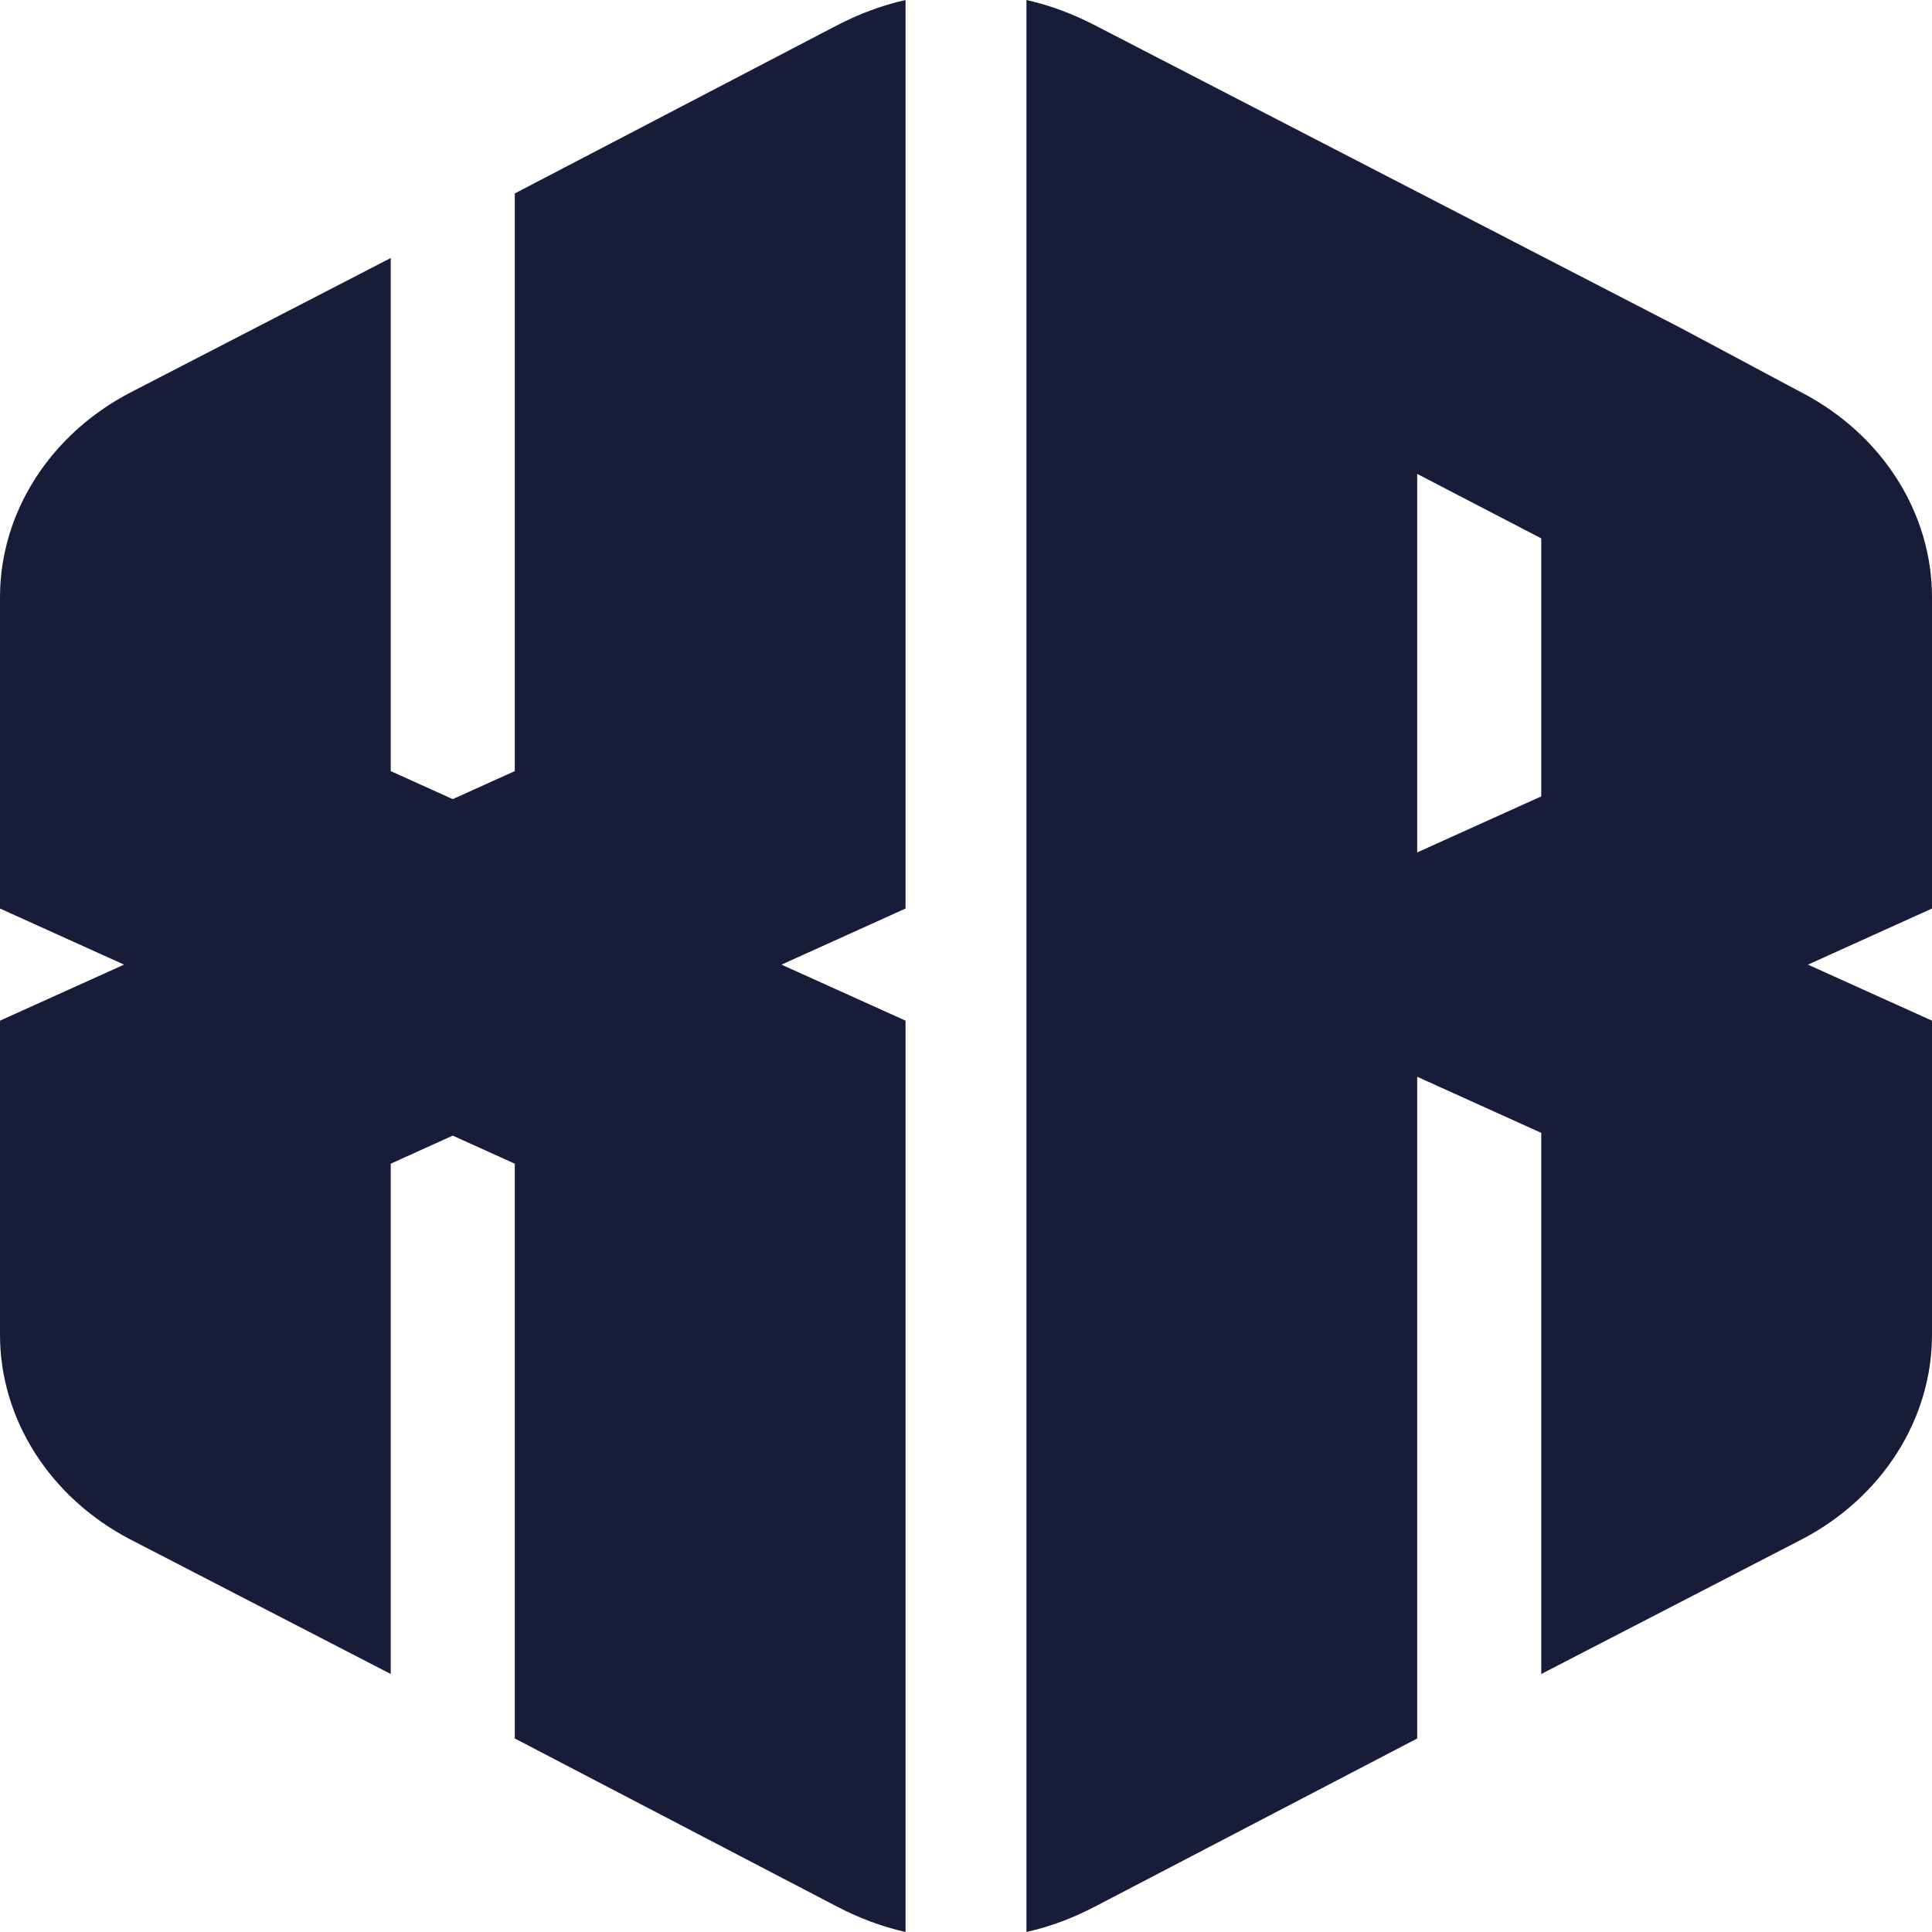
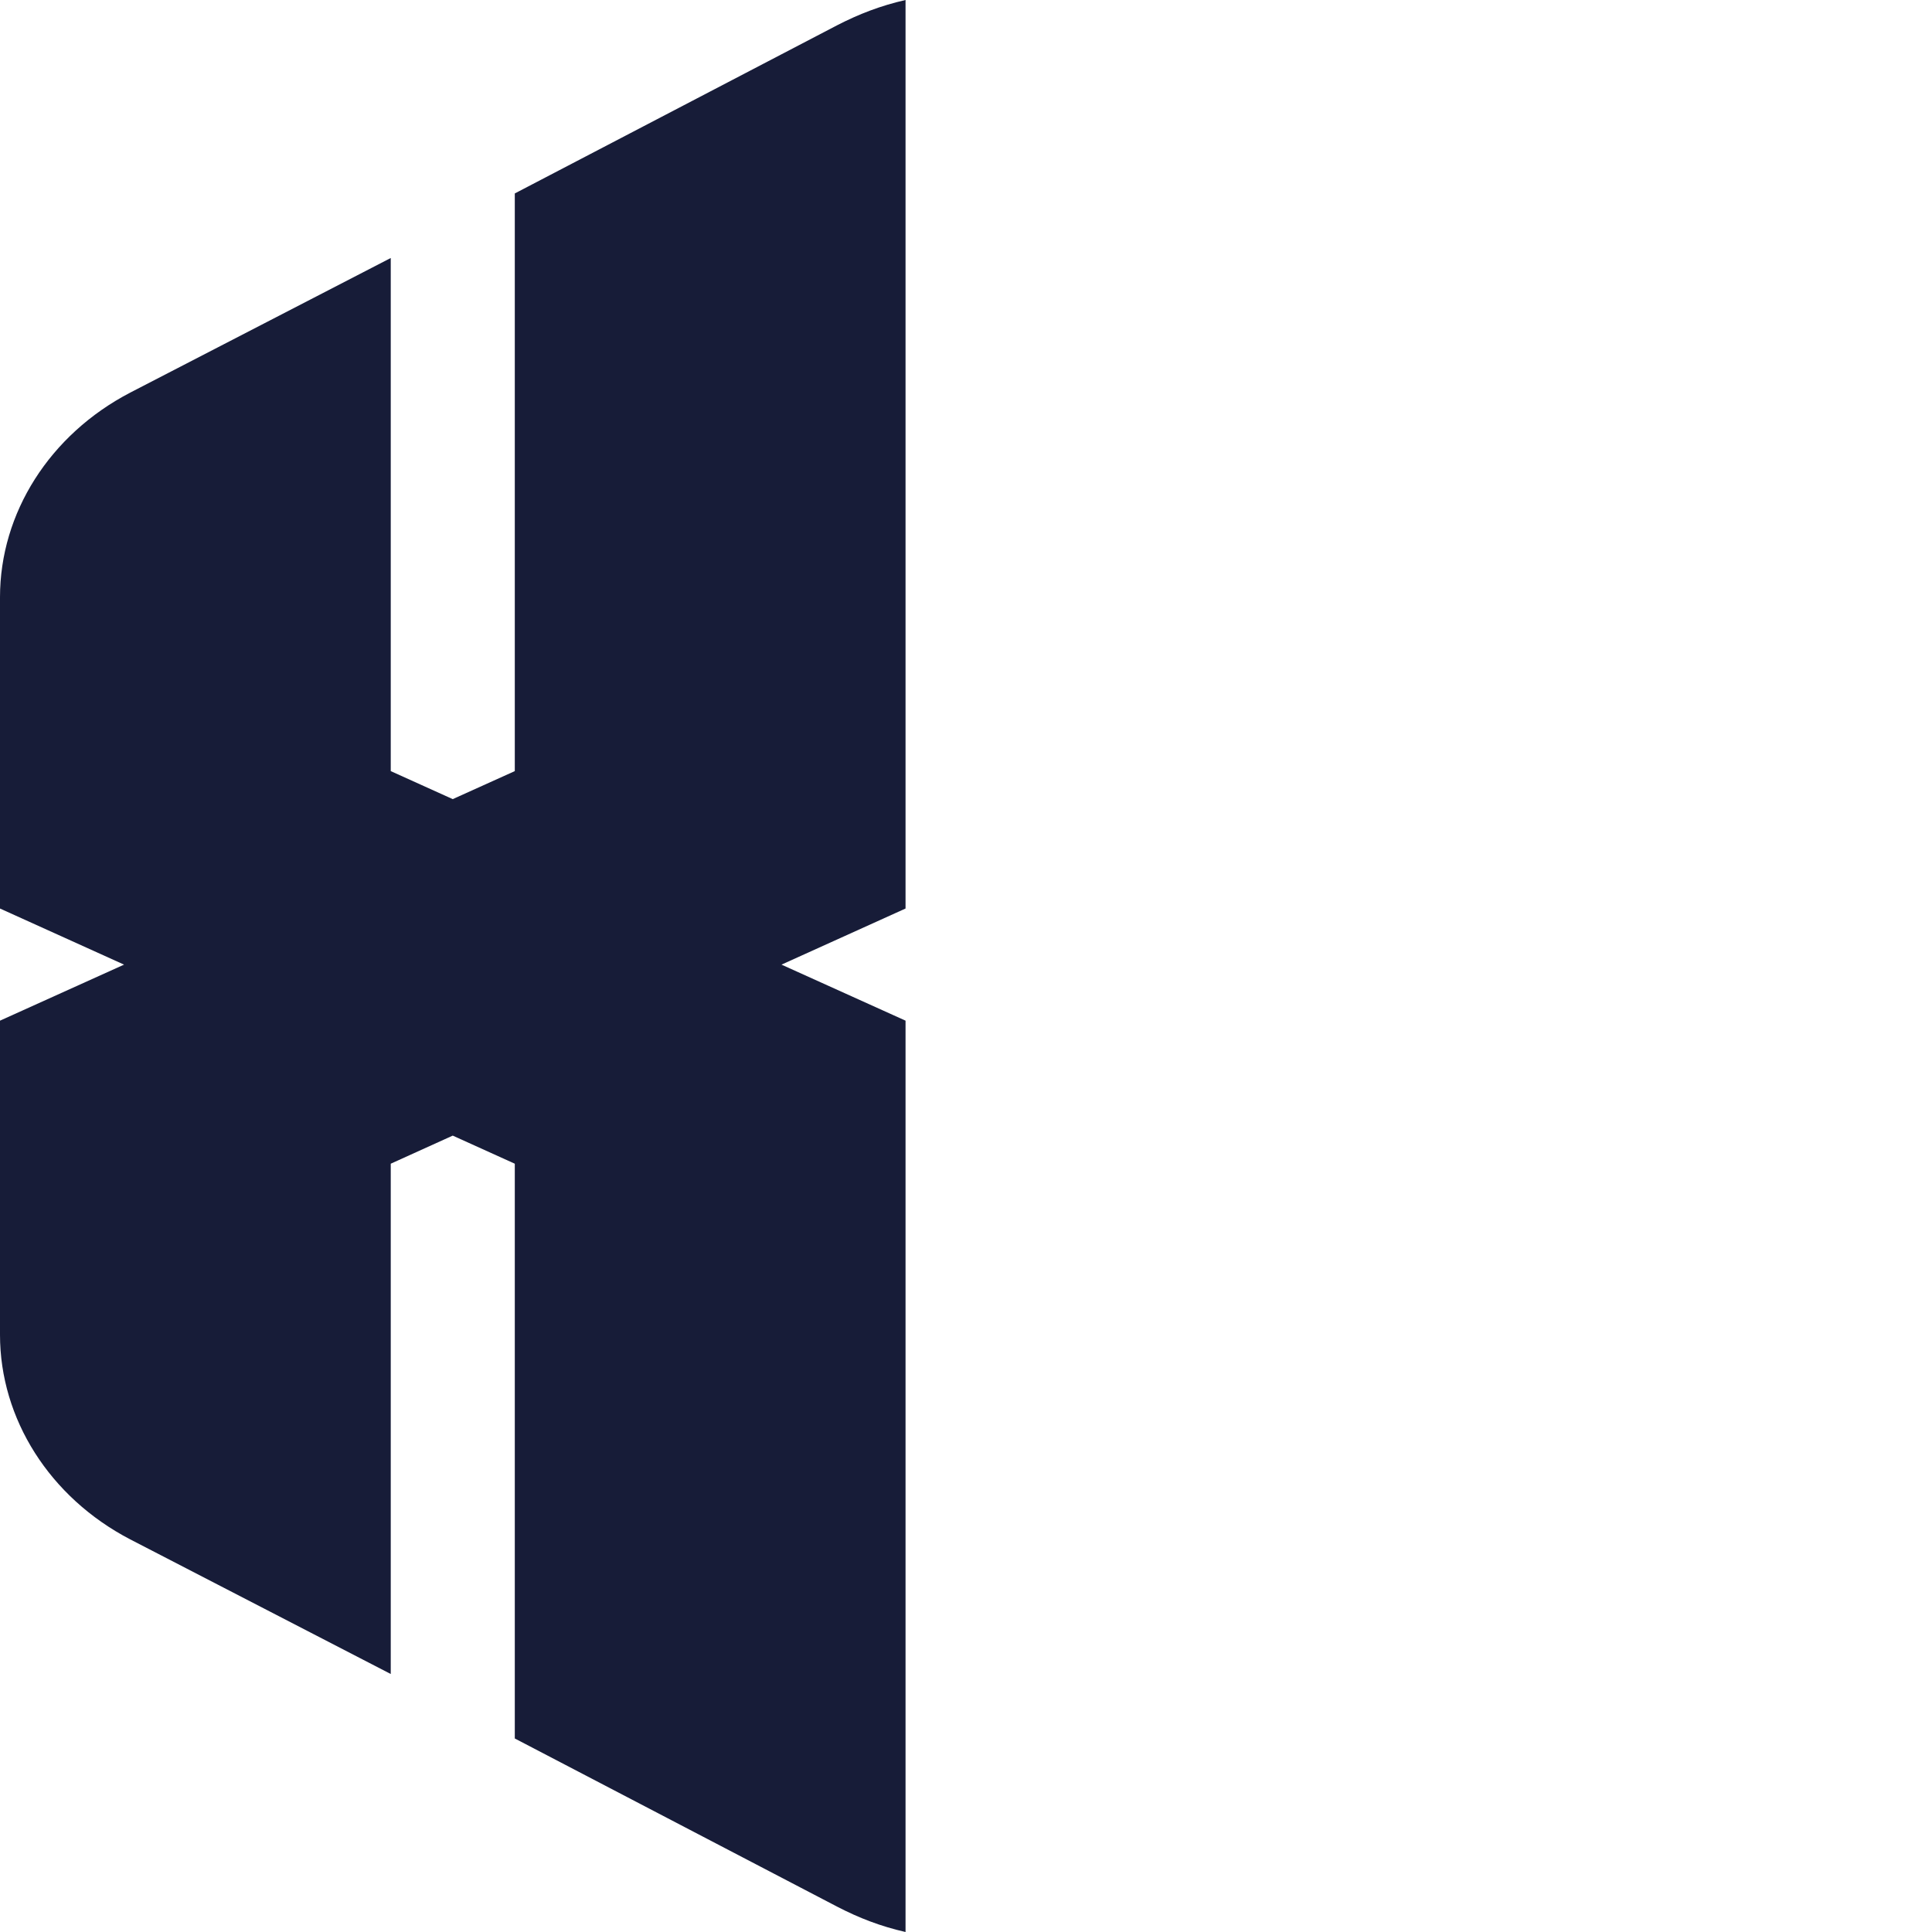
<svg xmlns="http://www.w3.org/2000/svg" width="24" height="24" viewBox="0 0 24 24" fill="none">
  <path d="M9.708 11.983L11.249 11.286V0C10.941 0.07 10.671 0.174 10.401 0.313L6.395 2.403V9.579L5.624 9.927L4.854 9.579V3.205L1.618 4.877C0.616 5.399 0 6.374 0 7.419V11.286L1.541 11.983L0 12.679V16.581C0 17.625 0.616 18.601 1.618 19.123L4.854 20.795V14.456L5.624 14.107L6.395 14.456V21.596L10.401 23.686C10.671 23.826 10.941 23.93 11.249 24V12.679L9.708 11.983Z" fill="#171C38" />
-   <path d="M22.382 4.877L20.88 4.075L13.599 0.313C13.329 0.174 13.059 0.07 12.751 0V24C13.059 23.93 13.329 23.826 13.599 23.686L17.605 21.596V13.376L19.146 14.073V20.795L22.382 19.123C23.384 18.601 24 17.625 24 16.581V12.679L22.459 11.983L24 11.286V7.419C24 6.374 23.384 5.399 22.382 4.877ZM19.146 9.893L17.605 10.589V5.887L19.146 6.688V9.893Z" fill="#171C38" />
</svg>